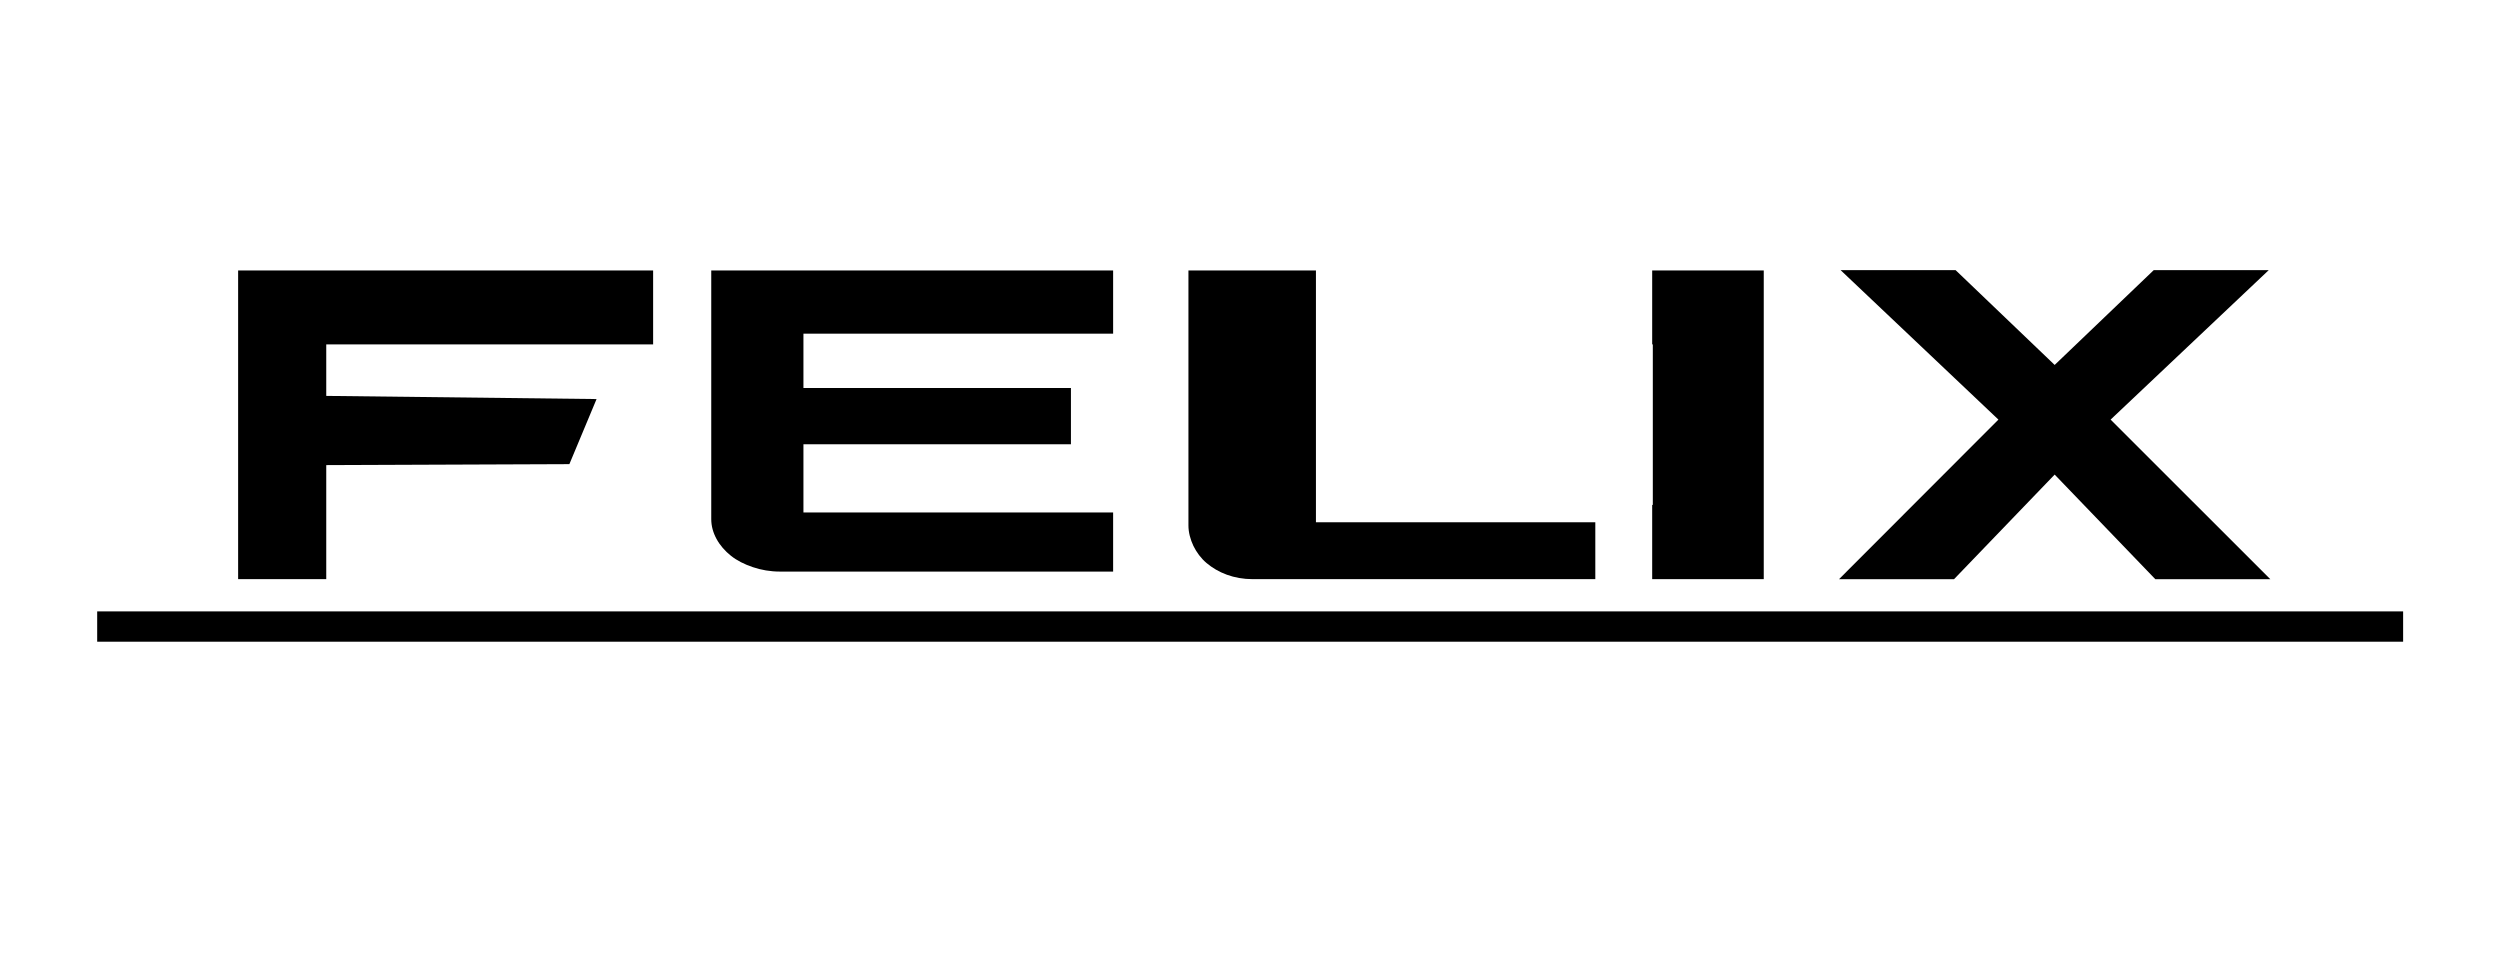
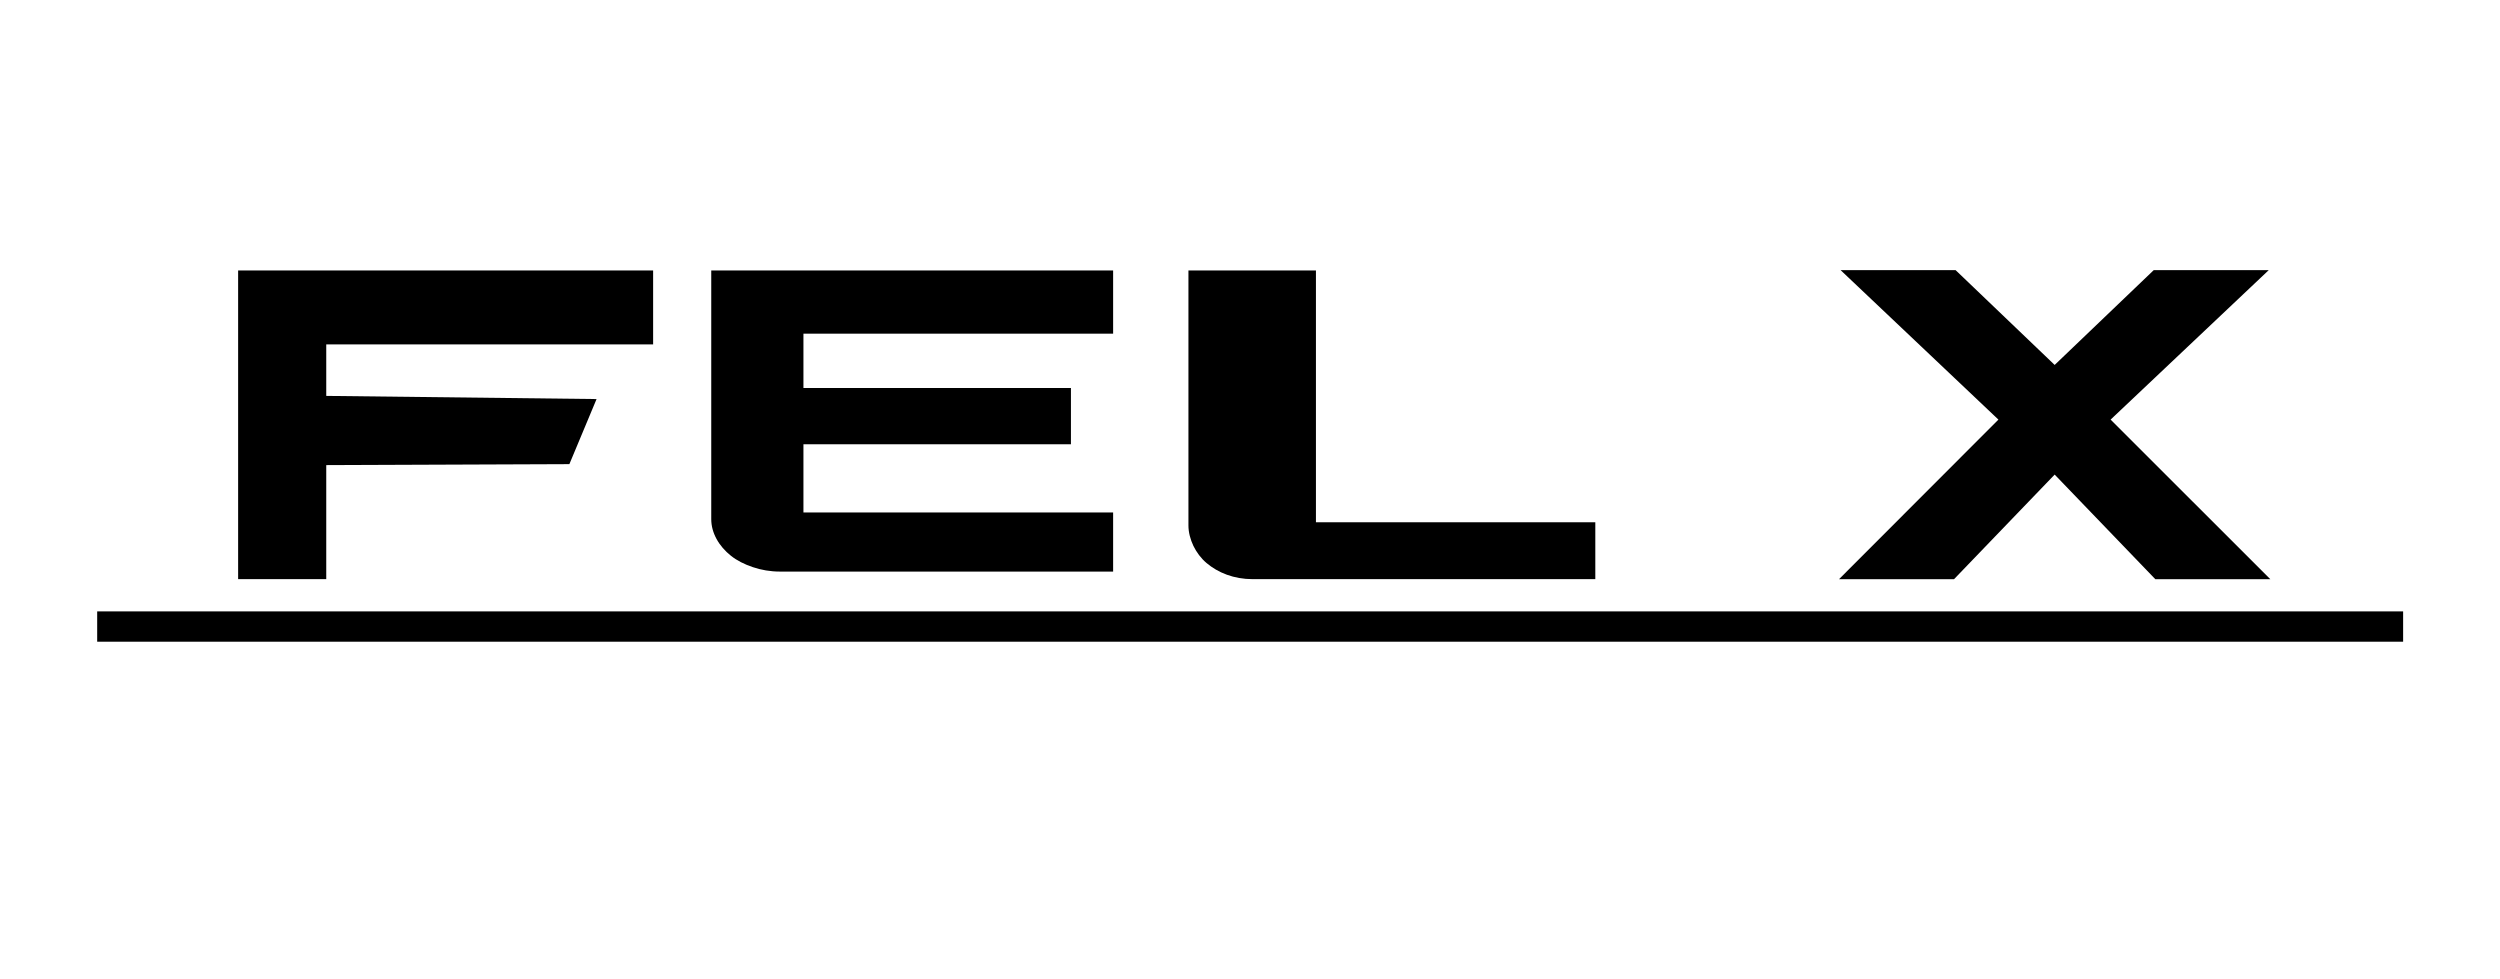
<svg xmlns="http://www.w3.org/2000/svg" width="120" height="47" viewBox="0 0 120 47" fill="none">
  <path d="M57.06 12.982H63.165V25.07H76.575V27.799H60.12C59.685 27.799 59.265 27.724 58.89 27.587C58.515 27.451 58.185 27.254 57.915 27.026C57.645 26.799 57.435 26.51 57.285 26.207C57.135 25.889 57.045 25.555 57.045 25.221V12.982H57.06Z" fill="black" />
  <path d="M95.924 20.141L88.349 12.967H93.869L98.624 17.517L103.379 12.967H108.899L101.309 20.141L108.974 27.8H103.454L98.624 22.78L93.794 27.8H88.274L95.924 20.141Z" fill="black" />
-   <path d="M84.66 24.235V16.531V12.982H79.305V16.531H79.335V24.235H79.305V27.799H84.66V24.235Z" fill="black" />
  <path d="M14.415 12.982H11.43V15.621V16.349V27.799H15.66V22.325L27.33 22.279L28.635 19.155L15.66 19.003V16.531H31.35V16.349V12.982H14.415Z" fill="black" />
  <path d="M37.275 12.982H34.14V15.56V16.152V24.918C34.14 25.252 34.23 25.57 34.395 25.873C34.56 26.177 34.8 26.45 35.085 26.677C35.37 26.905 35.73 27.087 36.135 27.223C36.54 27.36 36.975 27.436 37.44 27.436H53.43V24.599H38.565V21.324H51.405V18.624H38.565V16.015H53.43V16.137V12.982H37.275Z" fill="black" />
  <path d="M115.35 29.347H4.665V30.802H115.35V29.347Z" fill="black" />
</svg>